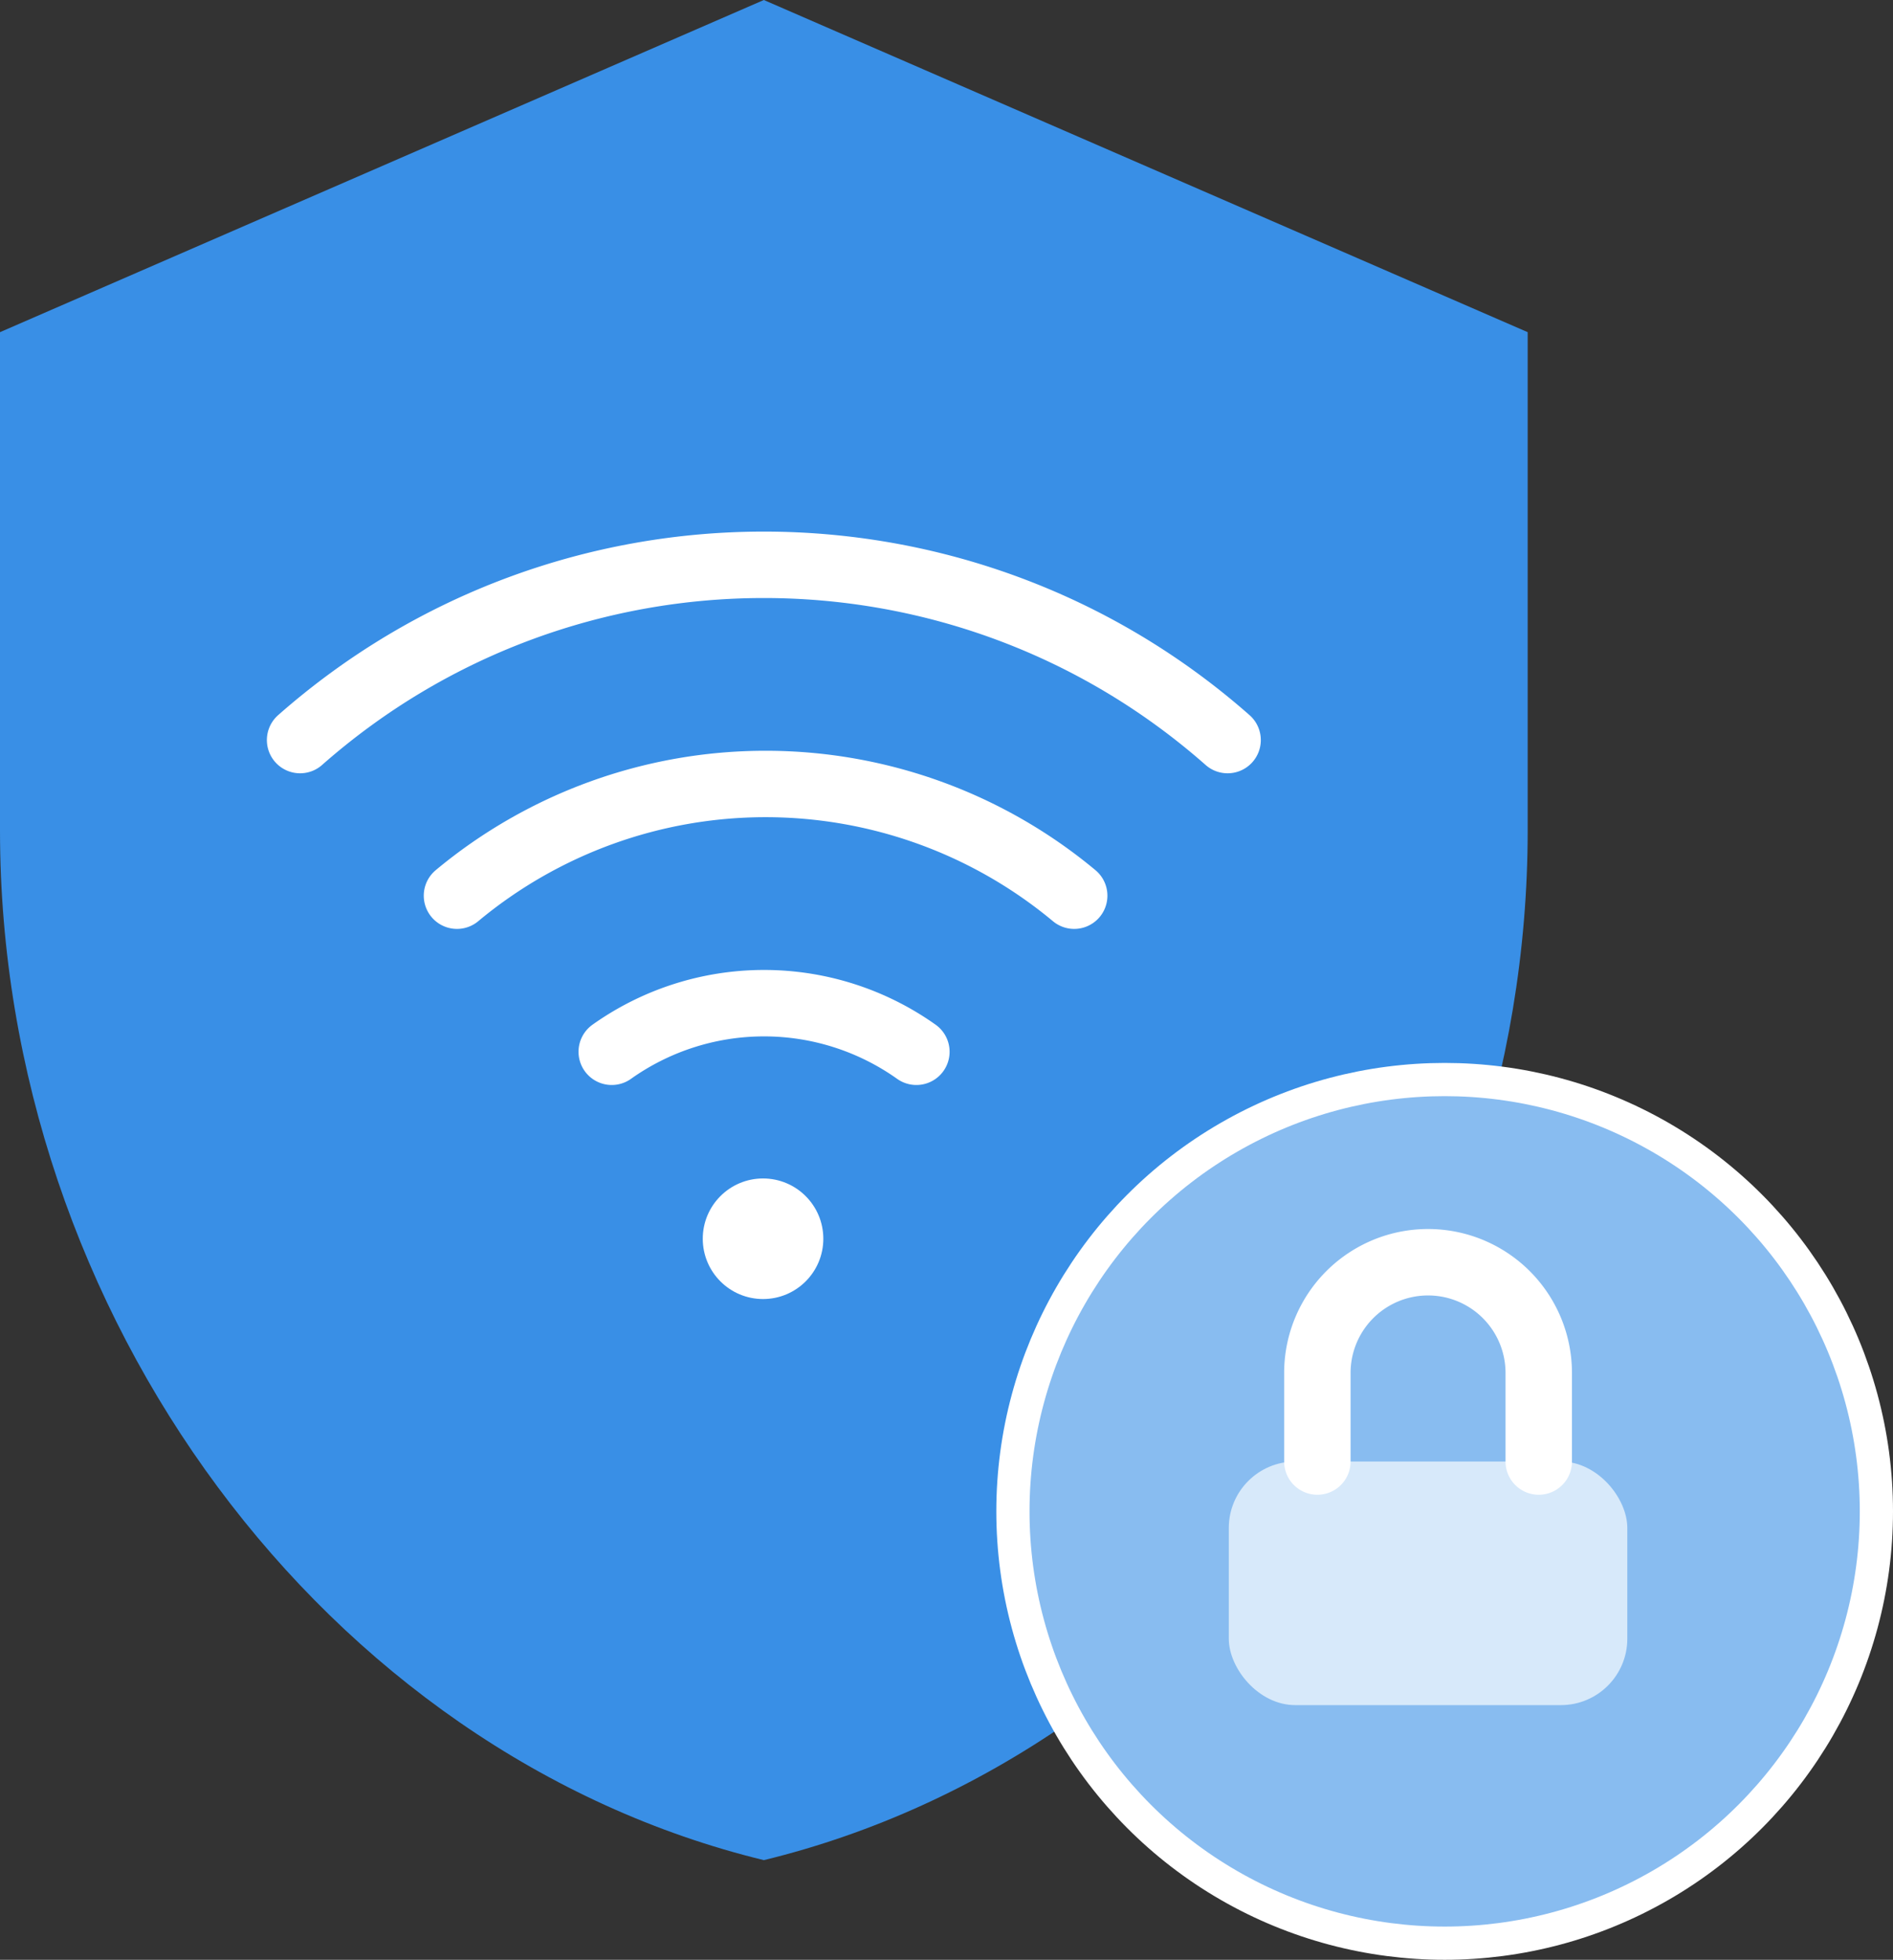
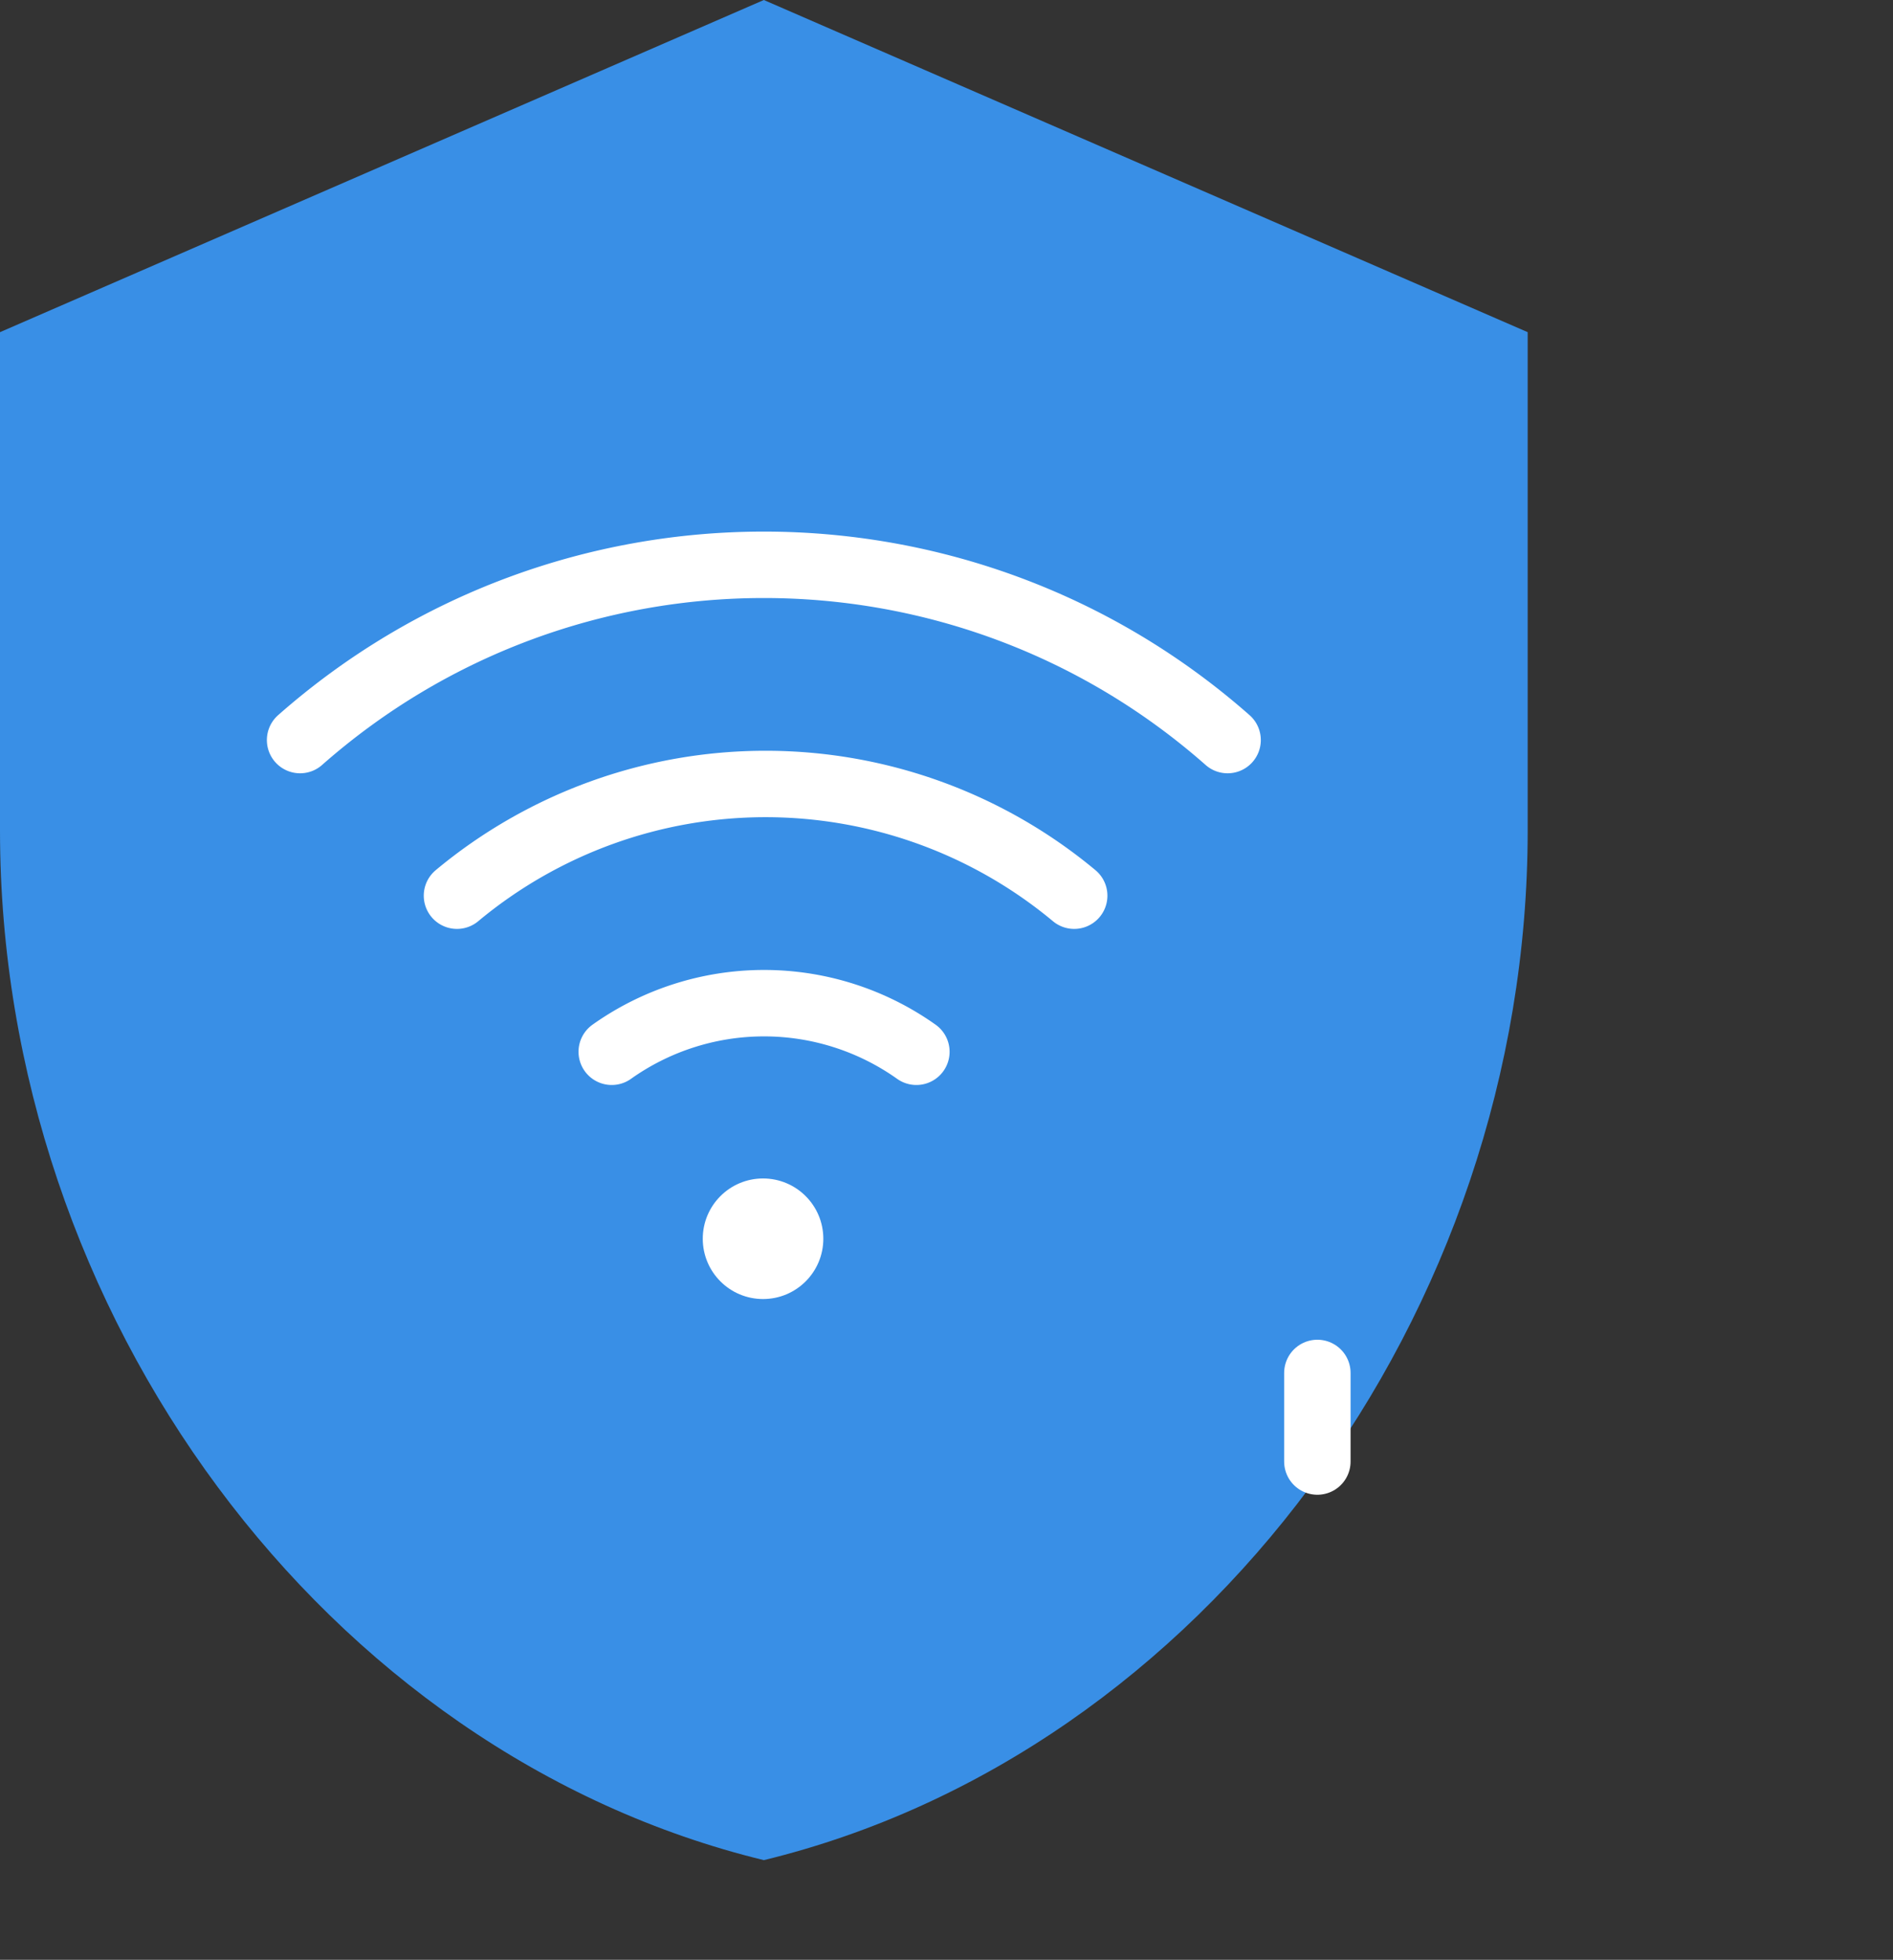
<svg xmlns="http://www.w3.org/2000/svg" width="57" height="59" viewBox="0 0 57 59">
  <rect x="0" y="0" width="57" height="59" fill="#333333" stroke="none" />
  <g fill="none" fill-rule="evenodd">
    <path fill="#398FE6" d="M23 0L0 10v15c0 14.582 9.813 27.793 23 31 13.187-3.207 23-16.418 23-31V10L23 0z" />
    <g transform="translate(30 32)">
-       <circle cx="13.5" cy="13.5" r="13" fill="#88BCF0" stroke="#FFF" />
      <g transform="translate(7 6)">
-         <rect width="12" height="7.333" y="6" fill="#D7E9FA" rx="2" />
-         <path stroke="#FFF" stroke-linecap="round" stroke-linejoin="round" stroke-width="2" d="M2.667 6V3.333a3.333 3.333 0 1 1 6.666 0V6" />
+         <path stroke="#FFF" stroke-linecap="round" stroke-linejoin="round" stroke-width="2" d="M2.667 6V3.333V6" />
      </g>
    </g>
    <g transform="translate(9 17)">
      <path stroke="#FFF" stroke-linecap="round" stroke-linejoin="round" stroke-width="2" d="M4.76 9.965a14.519 14.519 0 0 1 18.585 0M.036 5.28c7.98-7.035 19.948-7.035 27.928 0M9.42 14.664a7.92 7.92 0 0 1 9.173 0" />
      <circle cx="13.976" cy="20.293" r="1.815" fill="#FFF" />
    </g>
  </g>
</svg>